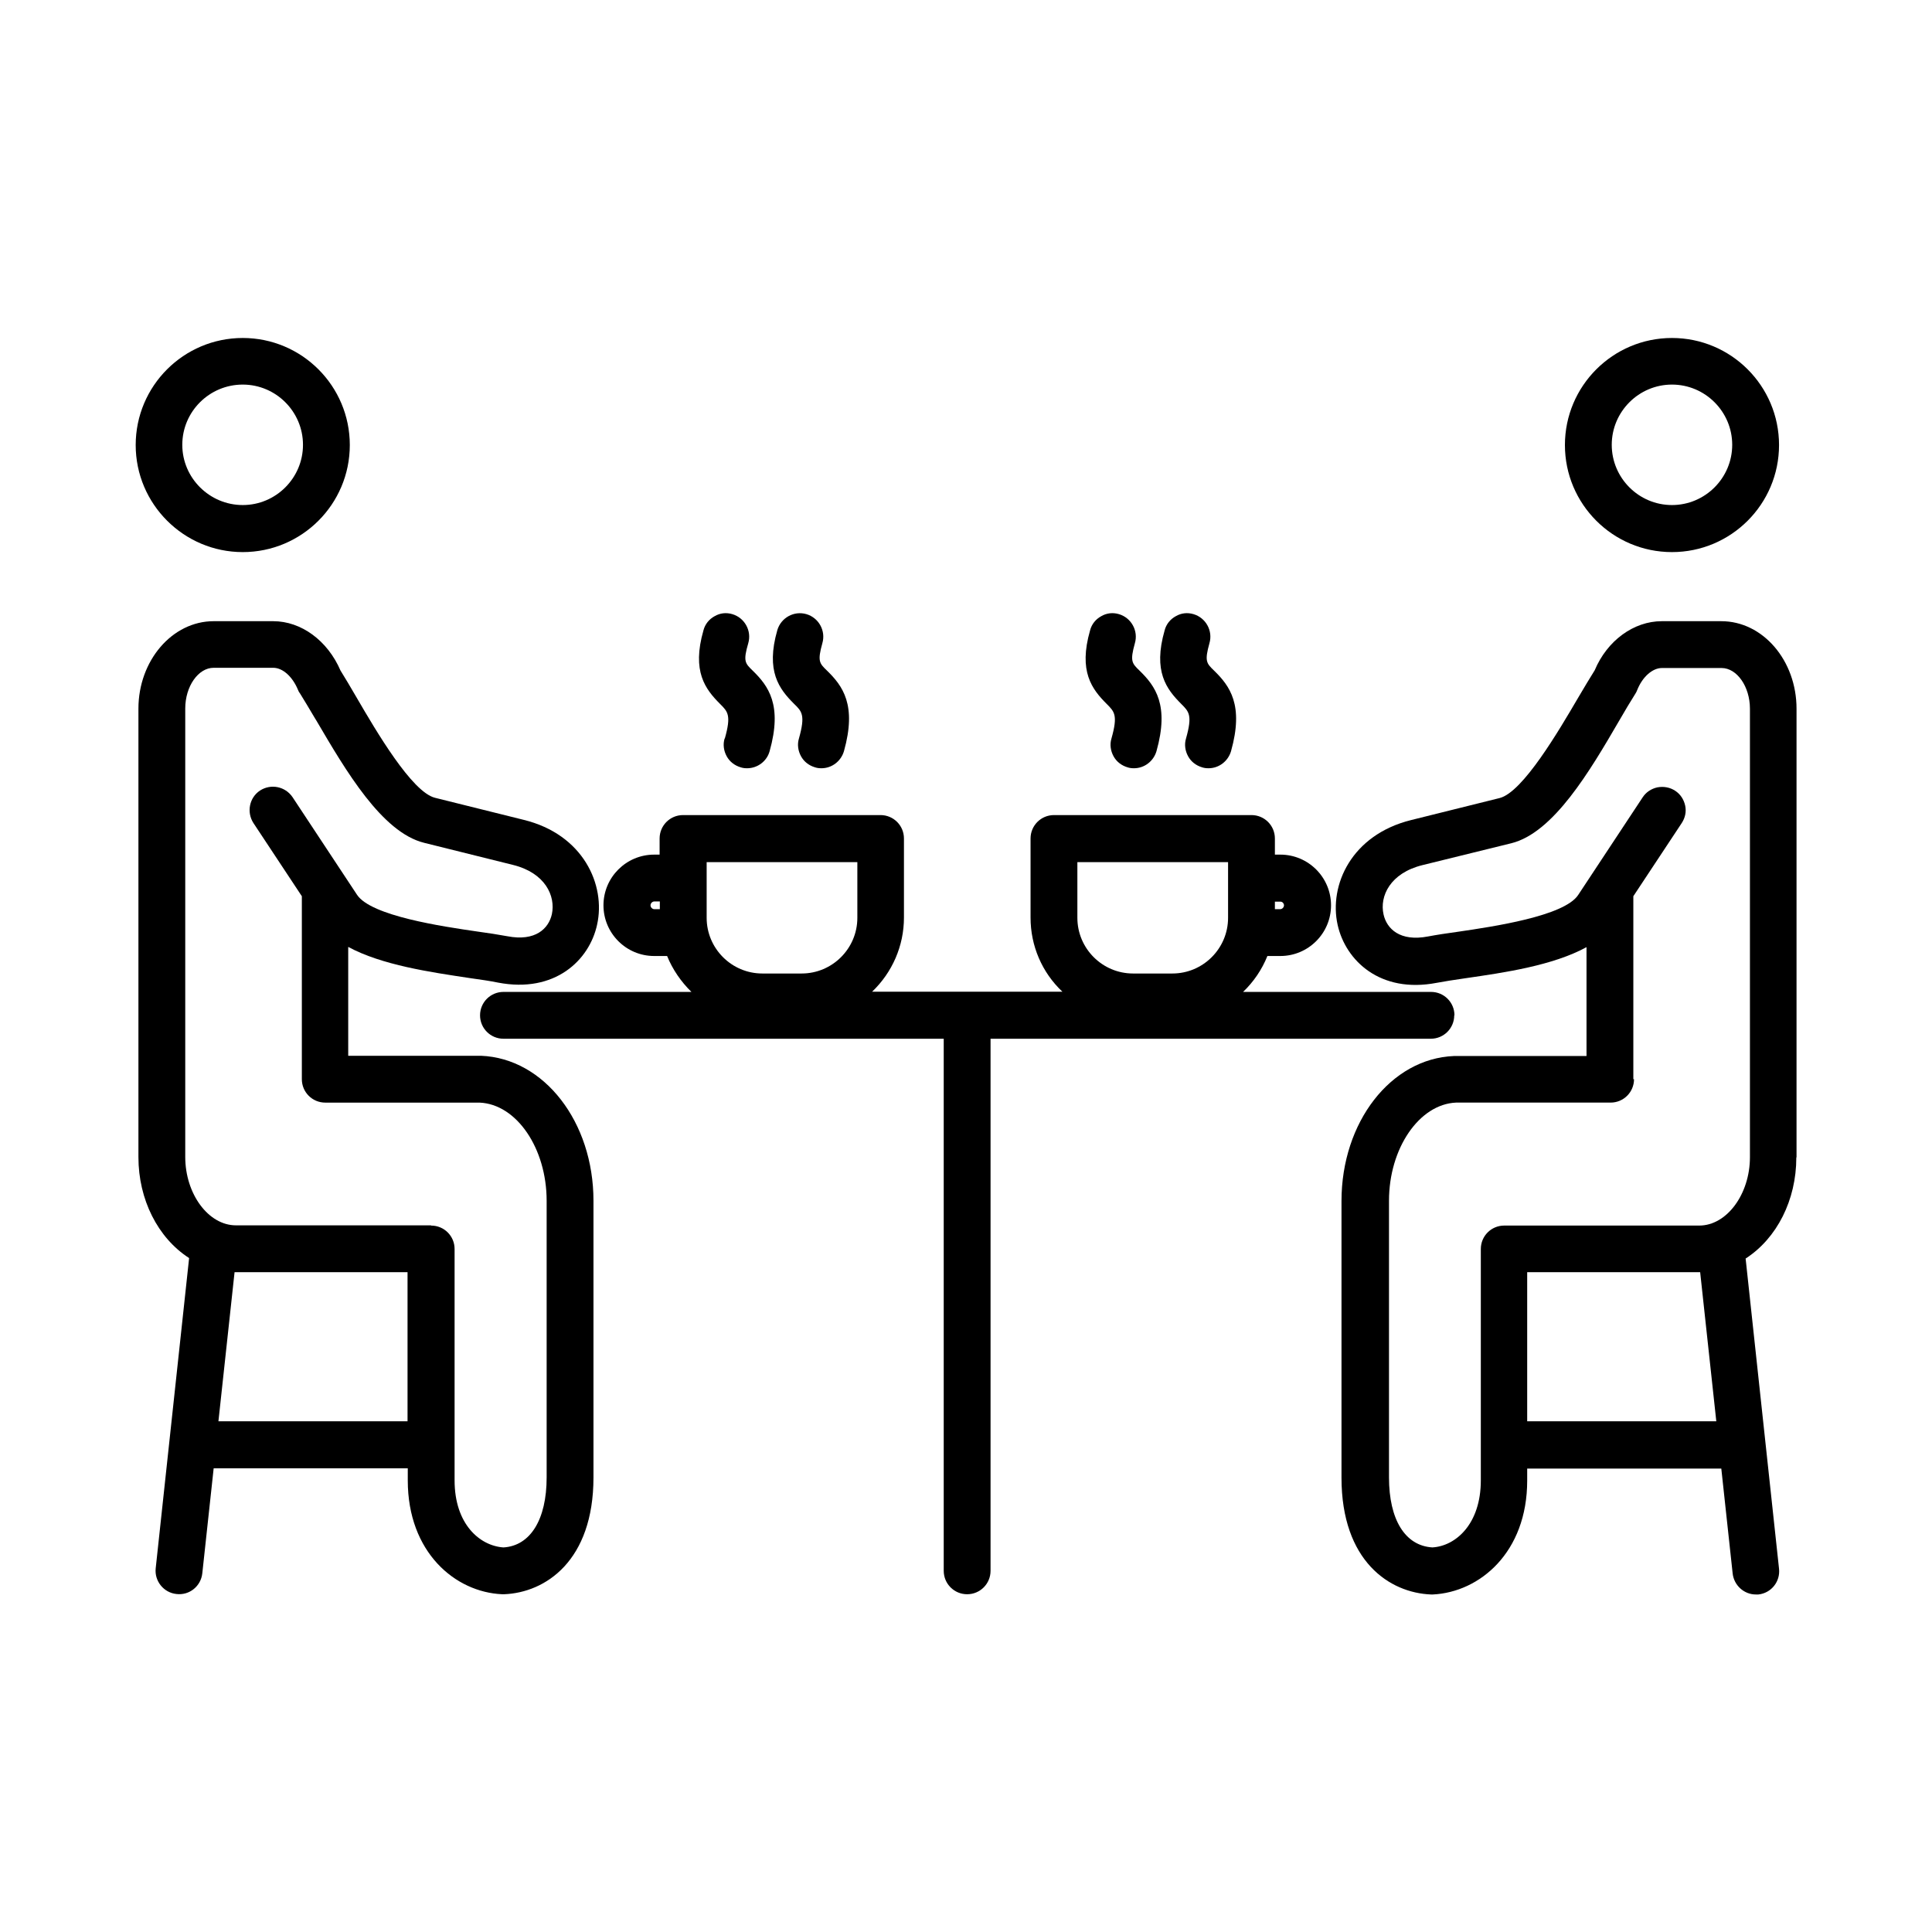
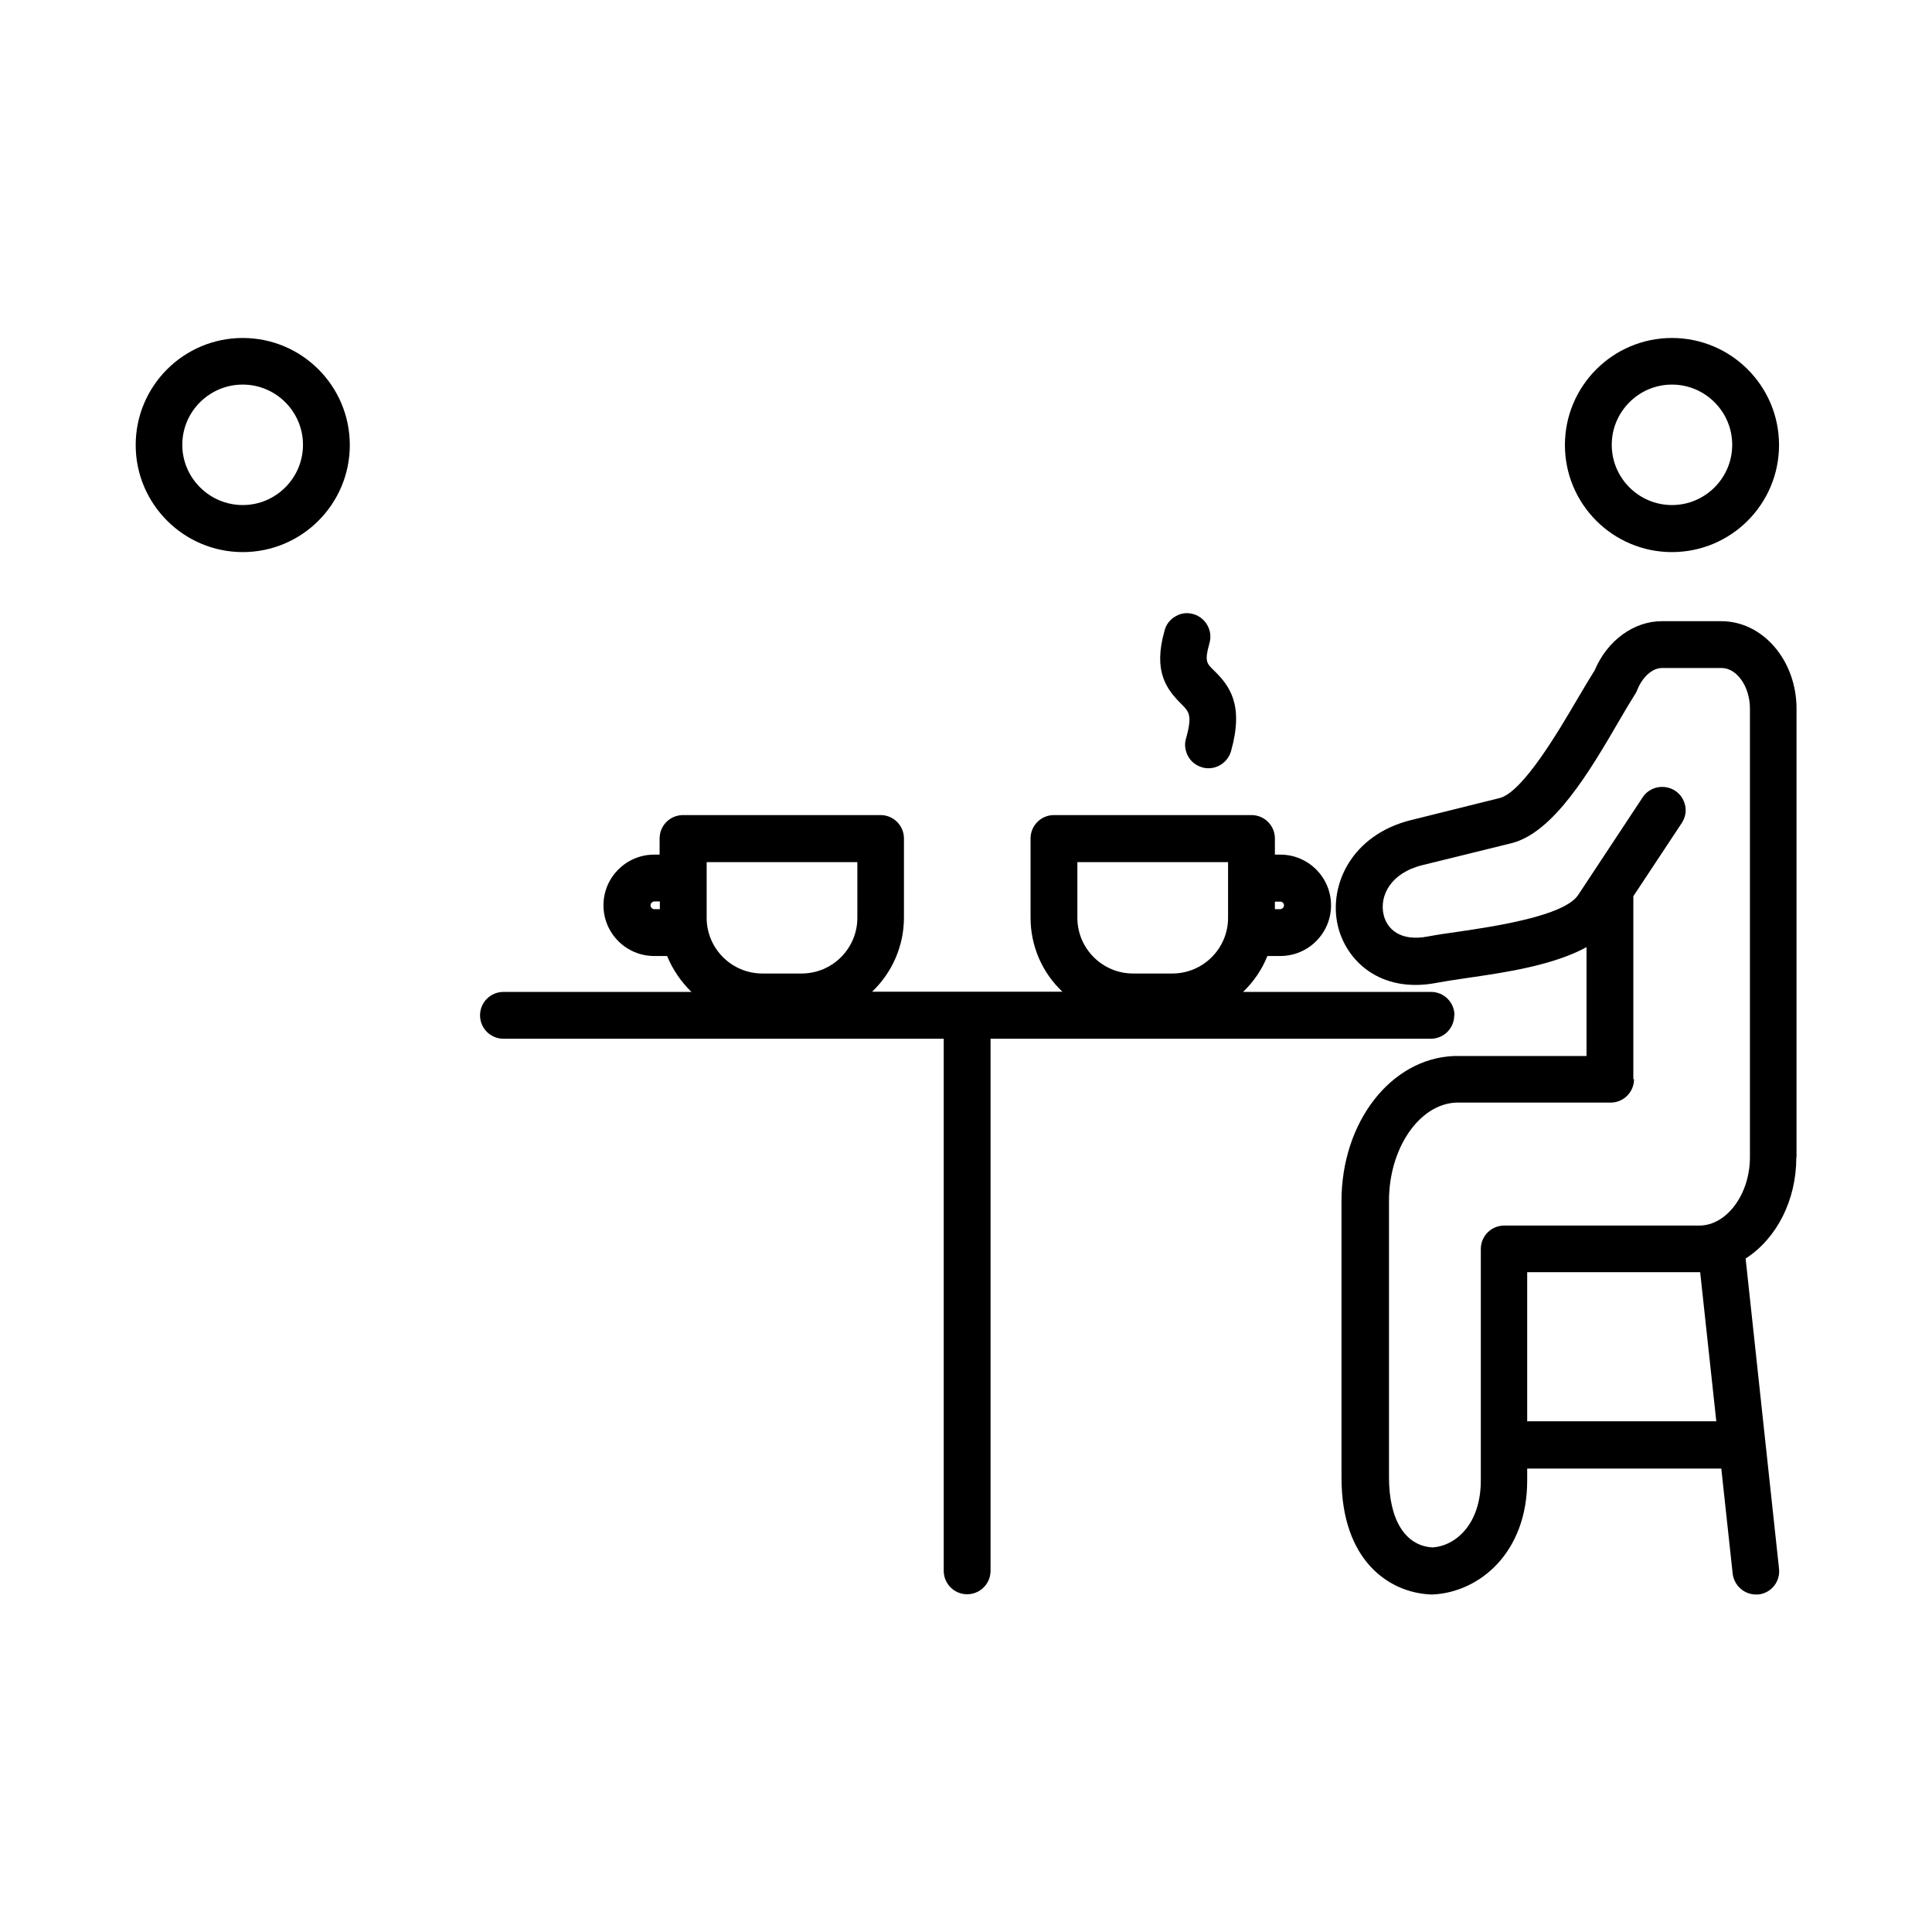
<svg xmlns="http://www.w3.org/2000/svg" id="Layer_1" data-name="Layer 1" viewBox="0 0 85 85">
  <defs>
    <style>
      .cls-1 {
        fill: #000;
        stroke-width: 0px;
      }
    </style>
  </defs>
  <path class="cls-1" d="M52.18,32.49c-.08.26-.04.54.09.78.13.24.35.41.62.49.09.03.18.04.28.04.46,0,.86-.31.99-.75.57-2.03-.05-2.87-.75-3.55-.33-.32-.42-.41-.2-1.2.16-.55-.16-1.12-.7-1.28-.27-.08-.54-.05-.78.09-.24.13-.42.35-.49.62-.52,1.81.08,2.59.73,3.24.34.34.5.49.21,1.52Z" />
-   <path class="cls-1" d="M34.94,30.97c.34.33.5.49.21,1.52-.08.26-.04.54.09.78.13.24.35.41.62.49.09.03.18.04.28.04.46,0,.86-.31.99-.75.57-2.03-.05-2.87-.75-3.55-.33-.32-.42-.41-.2-1.2.16-.55-.16-1.12-.7-1.28-.55-.16-1.12.16-1.28.7-.52,1.81.08,2.59.73,3.24h0Z" />
  <path class="cls-1" d="M73.56,24.29c2.6,0,4.71-2.11,4.71-4.71s-2.11-4.71-4.71-4.71-4.71,2.11-4.71,4.71,2.11,4.71,4.71,4.71ZM70.91,19.57c0-1.46,1.19-2.65,2.65-2.65s2.65,1.19,2.65,2.65-1.19,2.65-2.65,2.65-2.65-1.19-2.65-2.65Z" />
-   <path class="cls-1" d="M48.69,30.97c.34.34.5.49.21,1.52-.08.26-.04.54.09.78.13.24.35.41.62.49.09.03.18.04.28.04.46,0,.86-.31.99-.75.57-2.03-.05-2.87-.75-3.55-.33-.32-.42-.41-.2-1.2.16-.55-.16-1.12-.7-1.28-.27-.08-.54-.05-.78.09-.24.13-.42.35-.49.62-.52,1.81.08,2.59.73,3.24h0Z" />
  <path class="cls-1" d="M63.99,44.67c0-.57-.46-1.03-1.03-1.03h-8.27c.46-.44.83-.98,1.07-1.58h.57c1.23,0,2.23-1,2.23-2.23s-1-2.23-2.23-2.23h-.24v-.71c0-.57-.46-1.03-1.03-1.03h-8.69c-.57,0-1.03.46-1.03,1.03v3.48c0,1.24.5,2.41,1.4,3.26h-8.37c.89-.85,1.4-2.02,1.4-3.26v-3.48c0-.57-.46-1.03-1.03-1.03h-8.69c-.57,0-1.03.46-1.03,1.03v.71h-.24c-1.23,0-2.23,1-2.23,2.23s1,2.23,2.23,2.23h.57c.24.59.61,1.13,1.07,1.58h-8.27c-.57,0-1.03.46-1.03,1.03s.46,1.03,1.03,1.03h19.37v23.41c0,.57.46,1.03,1.03,1.03s1.03-.46,1.03-1.03v-23.41h19.37c.57,0,1.03-.46,1.03-1.03ZM31.09,40.38v-2.45h6.63v2.45c0,1.35-1.1,2.45-2.45,2.45h-1.73c-1.35,0-2.45-1.1-2.45-2.45ZM54.03,37.93v2.45c0,1.35-1.1,2.45-2.45,2.45h-1.73c-1.35,0-2.45-1.1-2.45-2.45v-2.45h6.63ZM56.09,40v-.33h.26c.08.01.14.08.14.16,0,.09-.08.17-.17.17h-.24ZM29.03,39.67v.33h-.24c-.09,0-.17-.08-.17-.17s.08-.17.17-.17h.24Z" />
  <path class="cls-1" d="M79.04,50.91v-19.73c0-2.12-1.48-3.85-3.31-3.85h-2.62c-1.23,0-2.4.85-2.95,2.16-.21.34-.45.73-.73,1.21-.85,1.45-2.43,4.15-3.45,4.41l-3.9.97c-2.62.65-3.62,2.86-3.23,4.61.35,1.57,1.87,3.03,4.36,2.55.33-.06.75-.13,1.25-.2,1.73-.25,3.86-.56,5.34-1.37v4.79h-5.83c-2.78.11-4.95,2.91-4.95,6.38v12.17c0,3.68,2.12,5.07,3.94,5.14h.03s.03,0,.05,0c2.06-.1,4.15-1.85,4.15-5.01v-.53h8.54l.5,4.62c.06.52.5.92,1.02.92.04,0,.07,0,.11,0,.57-.06.97-.57.91-1.13l-1.47-13.65c1.38-.89,2.23-2.58,2.23-4.44ZM71.86,47.48v-8.05l2.13-3.22c.15-.23.21-.5.15-.77-.06-.27-.21-.5-.44-.65-.23-.15-.5-.2-.78-.15-.27.06-.5.21-.65.44l-2.84,4.3c-.62.93-3.76,1.39-5.26,1.61-.51.07-.97.14-1.34.21-1.24.24-1.82-.34-1.96-.97-.18-.8.29-1.82,1.72-2.17l3.9-.96c1.86-.46,3.46-3.18,4.74-5.38.26-.45.51-.87.72-1.2.03-.05.06-.1.08-.16.23-.58.67-.97,1.09-.97h2.62c.68,0,1.25.82,1.25,1.79v19.73c0,1.63-1.02,3.01-2.23,3.01h-8.58c-.57,0-1.03.46-1.03,1.03v10.18c0,1.93-1.11,2.89-2.13,2.95-1.2-.07-1.91-1.22-1.91-3.08v-12.17c0-2.31,1.33-4.25,2.95-4.32h6.8c.57,0,1.03-.46,1.03-1.03ZM75.51,62.53h-8.32v-6.56h7.55s.04,0,.06,0l.71,6.56Z" />
  <path class="cls-1" d="M10.68,24.29c2.6,0,4.71-2.11,4.71-4.71s-2.11-4.71-4.71-4.71-4.71,2.11-4.71,4.71,2.12,4.71,4.71,4.71ZM10.68,16.92c1.46,0,2.65,1.19,2.65,2.65s-1.19,2.65-2.65,2.65-2.66-1.19-2.66-2.65,1.19-2.65,2.66-2.65Z" />
-   <path class="cls-1" d="M21.15,46.45h-5.83v-4.79c1.48.8,3.61,1.11,5.34,1.37.49.07.92.13,1.25.2,2.5.48,4.02-.98,4.36-2.55.39-1.75-.61-3.97-3.23-4.61l-3.9-.97c-1.02-.25-2.6-2.95-3.45-4.41-.28-.48-.51-.87-.71-1.19-.57-1.32-1.73-2.17-2.96-2.17h-2.62c-1.82,0-3.31,1.73-3.31,3.85v19.73c0,1.86.85,3.55,2.23,4.44l-1.47,13.65c-.06.56.35,1.07.91,1.13.58.07,1.08-.35,1.14-.91l.5-4.62h8.54v.53c0,3.17,2.09,4.92,4.15,5.01h.05s.04,0,.04,0c1.81-.07,3.93-1.46,3.93-5.14v-12.17c0-3.47-2.17-6.27-4.95-6.38ZM18.96,53.91h-8.58c-1.21,0-2.23-1.38-2.23-3.01v-19.73c0-.97.57-1.79,1.25-1.79h2.62c.42,0,.85.39,1.09.97.02.06.05.11.09.16.19.3.41.68.65,1.08l.08.13c1.28,2.18,2.87,4.9,4.73,5.36l3.9.97c1.43.35,1.89,1.37,1.72,2.17-.14.63-.72,1.21-1.96.97-.38-.07-.83-.14-1.34-.21-1.51-.22-4.65-.68-5.27-1.61l-2.84-4.3c-.32-.47-.95-.6-1.43-.29-.47.31-.6.95-.29,1.43l2.13,3.22v8.05c0,.57.46,1.03,1.03,1.03h6.79c1.63.07,2.95,2.01,2.95,4.32v12.17c0,1.86-.72,3.01-1.9,3.08-1.04-.07-2.15-1.02-2.15-2.95v-10.18c0-.57-.46-1.03-1.03-1.03ZM10.32,55.97s.04,0,.06,0h7.55v6.56h-8.32l.71-6.56ZM22.13,70.02h0s0,0,0,0Z" />
-   <path class="cls-1" d="M31.88,32.49c-.08.26-.04.54.09.78.13.24.35.41.62.49.09.03.18.04.28.04.46,0,.87-.31.99-.75.57-2.03-.05-2.87-.75-3.55-.33-.32-.42-.41-.19-1.2.16-.55-.16-1.12-.7-1.28-.27-.08-.54-.05-.78.09-.24.13-.42.35-.49.62-.52,1.81.08,2.59.73,3.24.34.34.5.49.21,1.52Z" />
</svg>